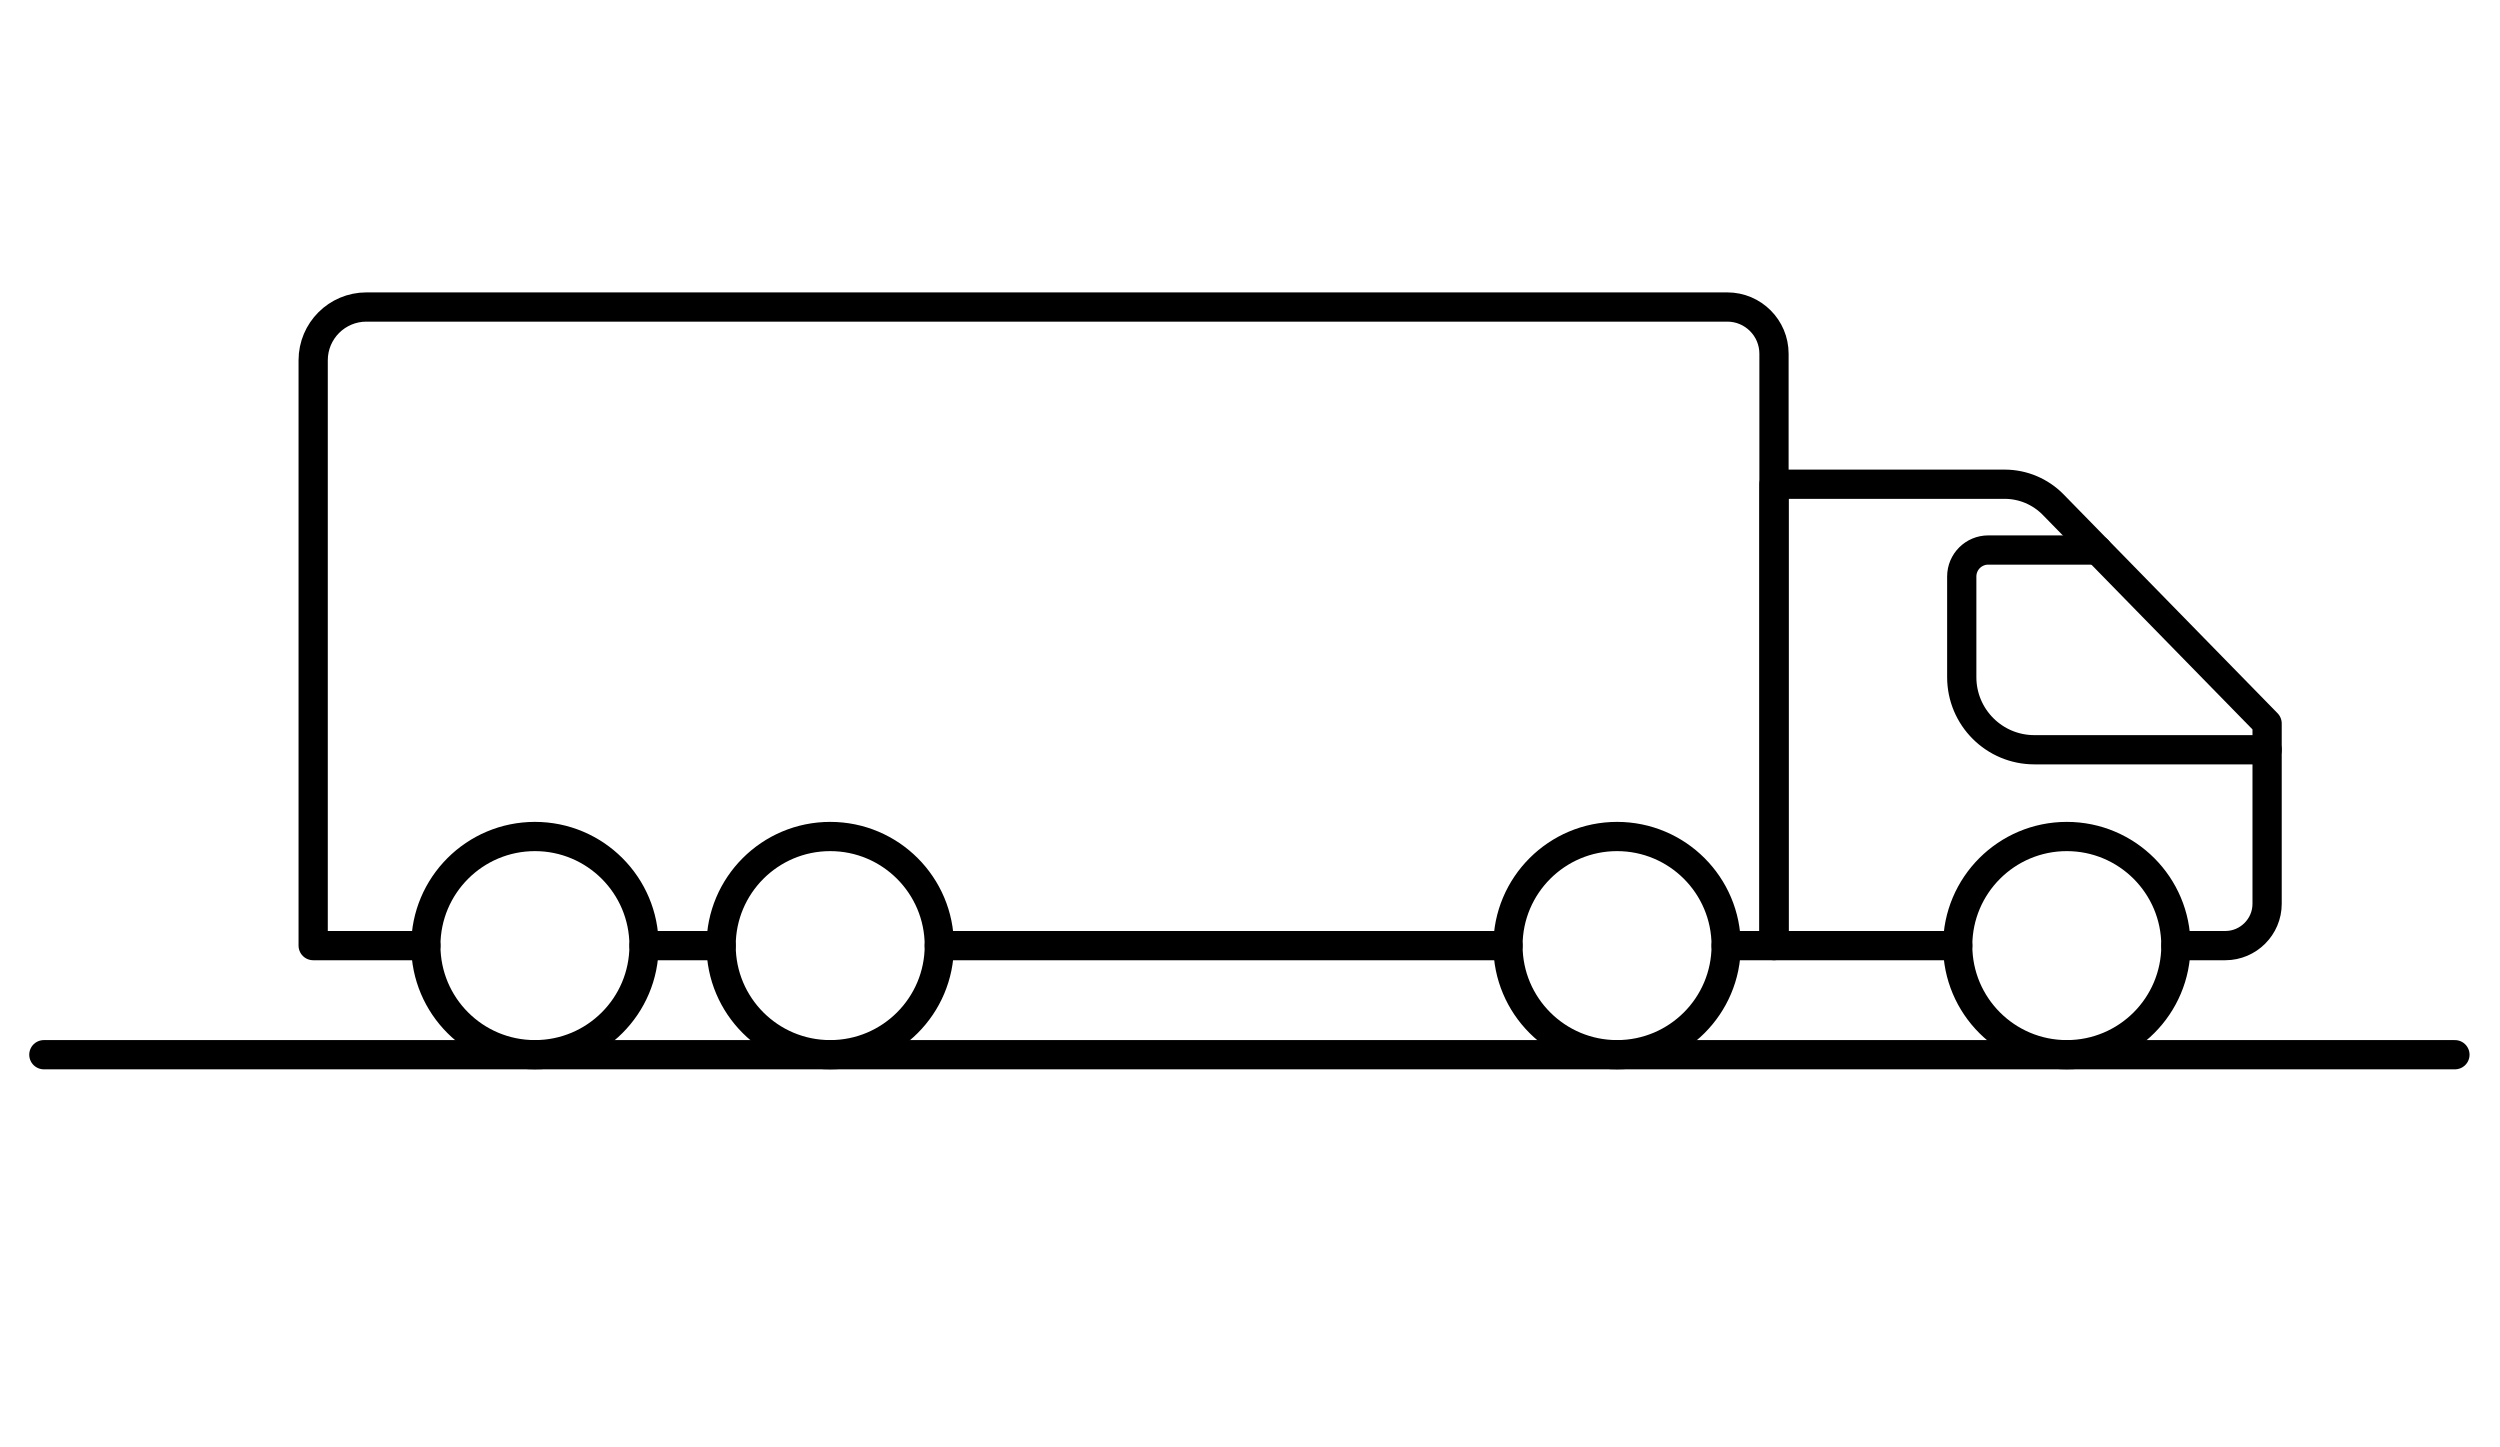
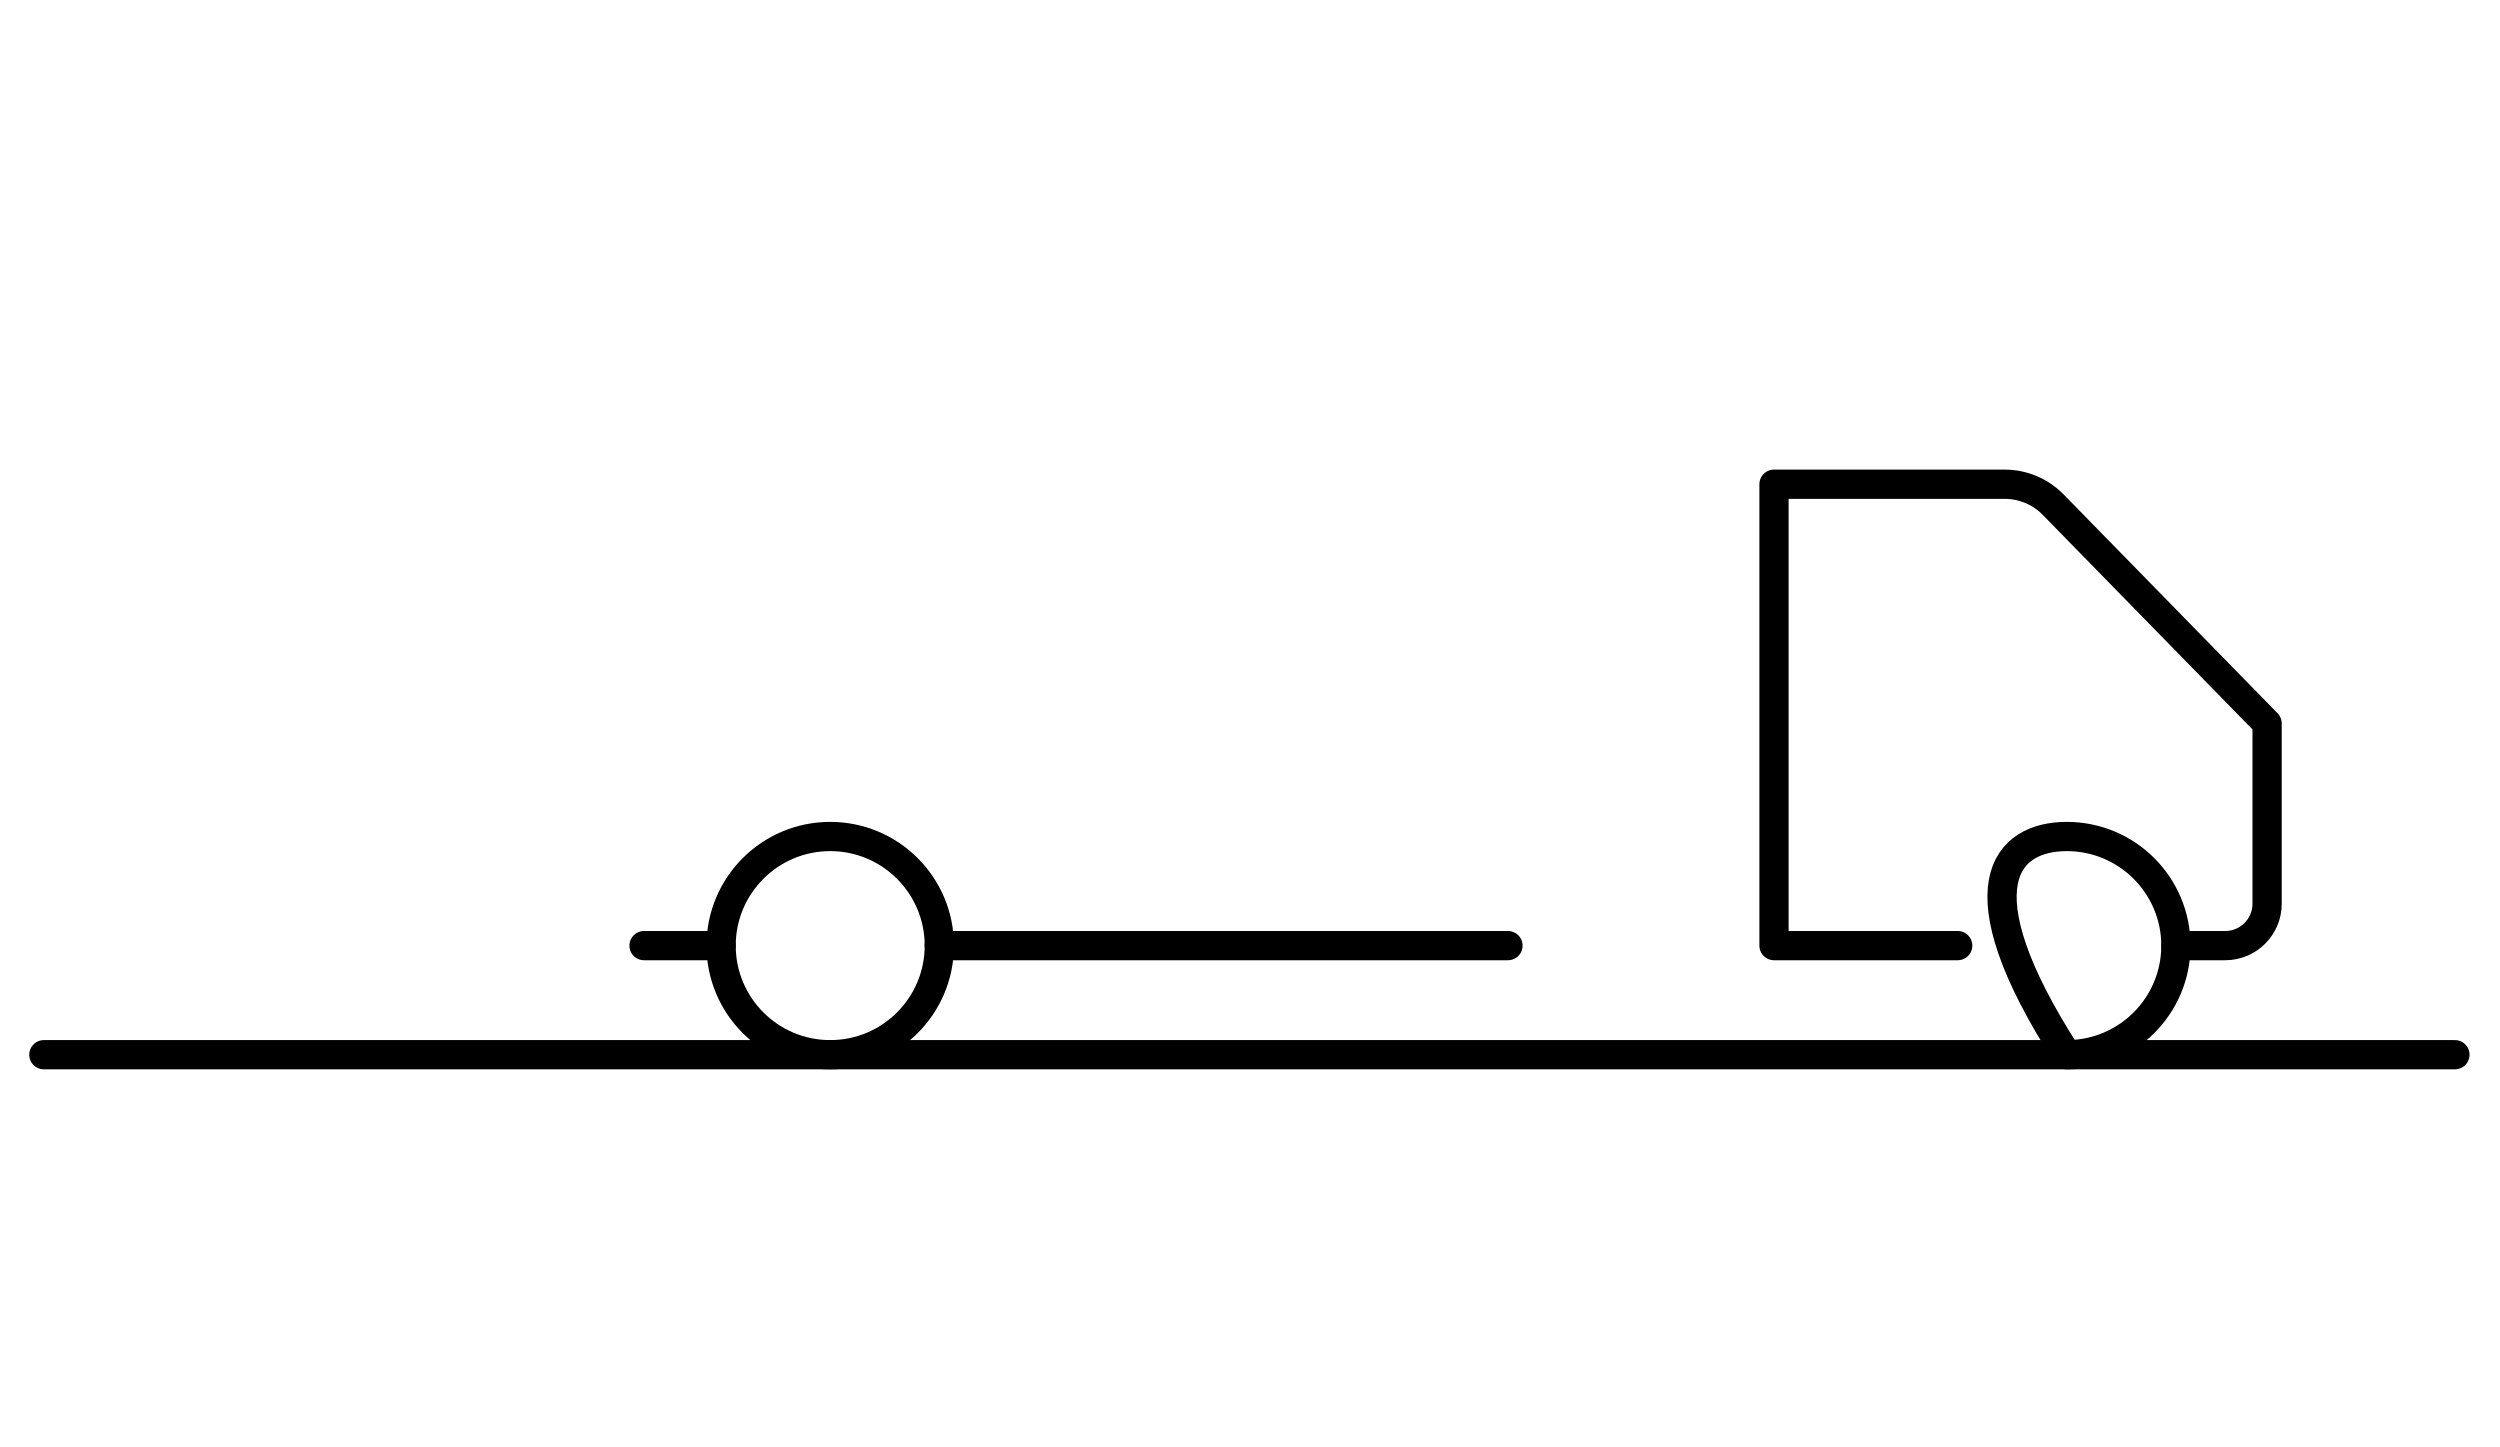
<svg xmlns="http://www.w3.org/2000/svg" width="171px" height="99px" viewBox="0 0 171 99" version="1.1">
  <title>Artboard</title>
  <g id="Artboard" stroke="none" stroke-width="1" fill="none" fill-rule="evenodd" stroke-linecap="round" stroke-linejoin="round">
    <g id="Group" transform="translate(3, 21)" stroke="#000000" stroke-width="2">
-       <path d="M115.07,43.68 C115.07,47.801 111.729,51.142 107.607,51.142 C103.486,51.142 100.145,47.801 100.145,43.68 C100.145,39.558 103.486,36.217 107.607,36.217 C111.729,36.217 115.07,39.558 115.07,43.68 Z" id="Stroke-1" />
      <path d="M61.249,43.68 C61.249,47.801 57.908,51.142 53.786,51.142 C49.665,51.142 46.324,47.801 46.324,43.68 C46.324,39.558 49.665,36.217 53.786,36.217 C57.908,36.217 61.249,39.558 61.249,43.68 Z" id="Stroke-3" />
-       <path d="M41.052,43.68 C41.052,47.801 37.711,51.142 33.589,51.142 C29.468,51.142 26.127,47.801 26.127,43.68 C26.127,39.558 29.468,36.217 33.589,36.217 C37.711,36.217 41.052,39.558 41.052,43.68 Z" id="Stroke-5" />
-       <path d="M145.832,43.68 C145.832,47.801 142.491,51.142 138.369,51.142 C134.248,51.142 130.907,47.801 130.907,43.68 C130.907,39.558 134.248,36.217 138.369,36.217 C142.491,36.217 145.832,39.558 145.832,43.68 Z" id="Stroke-7" />
-       <path d="M26.127,43.68 L18.421,43.68 L18.421,3.642 C18.421,1.631 20.051,-3.55271368e-15 22.063,-3.55271368e-15 L115.147,-3.55271368e-15 C116.911,-3.55271368e-15 118.341,1.431 118.341,3.195 L118.341,43.68 L115.07,43.68" id="Stroke-9" />
+       <path d="M145.832,43.68 C145.832,47.801 142.491,51.142 138.369,51.142 C130.907,39.558 134.248,36.217 138.369,36.217 C142.491,36.217 145.832,39.558 145.832,43.68 Z" id="Stroke-7" />
      <path d="M130.907,43.68 L118.342,43.68 L118.342,12.121 L134.117,12.121 C135.368,12.121 136.565,12.625 137.44,13.52 L152.07,28.485 L152.07,40.823 C152.07,42.394 150.784,43.68 149.213,43.68 L145.832,43.68" id="Stroke-11" />
-       <path d="M140.471,16.621 L132.996,16.621 C131.995,16.621 131.184,17.432 131.184,18.433 L131.184,25.319 C131.184,28.06 133.407,30.283 136.149,30.283 L152.069,30.283" id="Stroke-13" />
      <line x1="164.917" y1="51.142" x2="-4.26325641e-14" y2="51.142" id="Stroke-15" />
      <line x1="41.052" y1="43.68" x2="46.323" y2="43.68" id="Stroke-17" />
      <line x1="61.249" y1="43.68" x2="100.145" y2="43.68" id="Stroke-19" />
    </g>
  </g>
</svg>